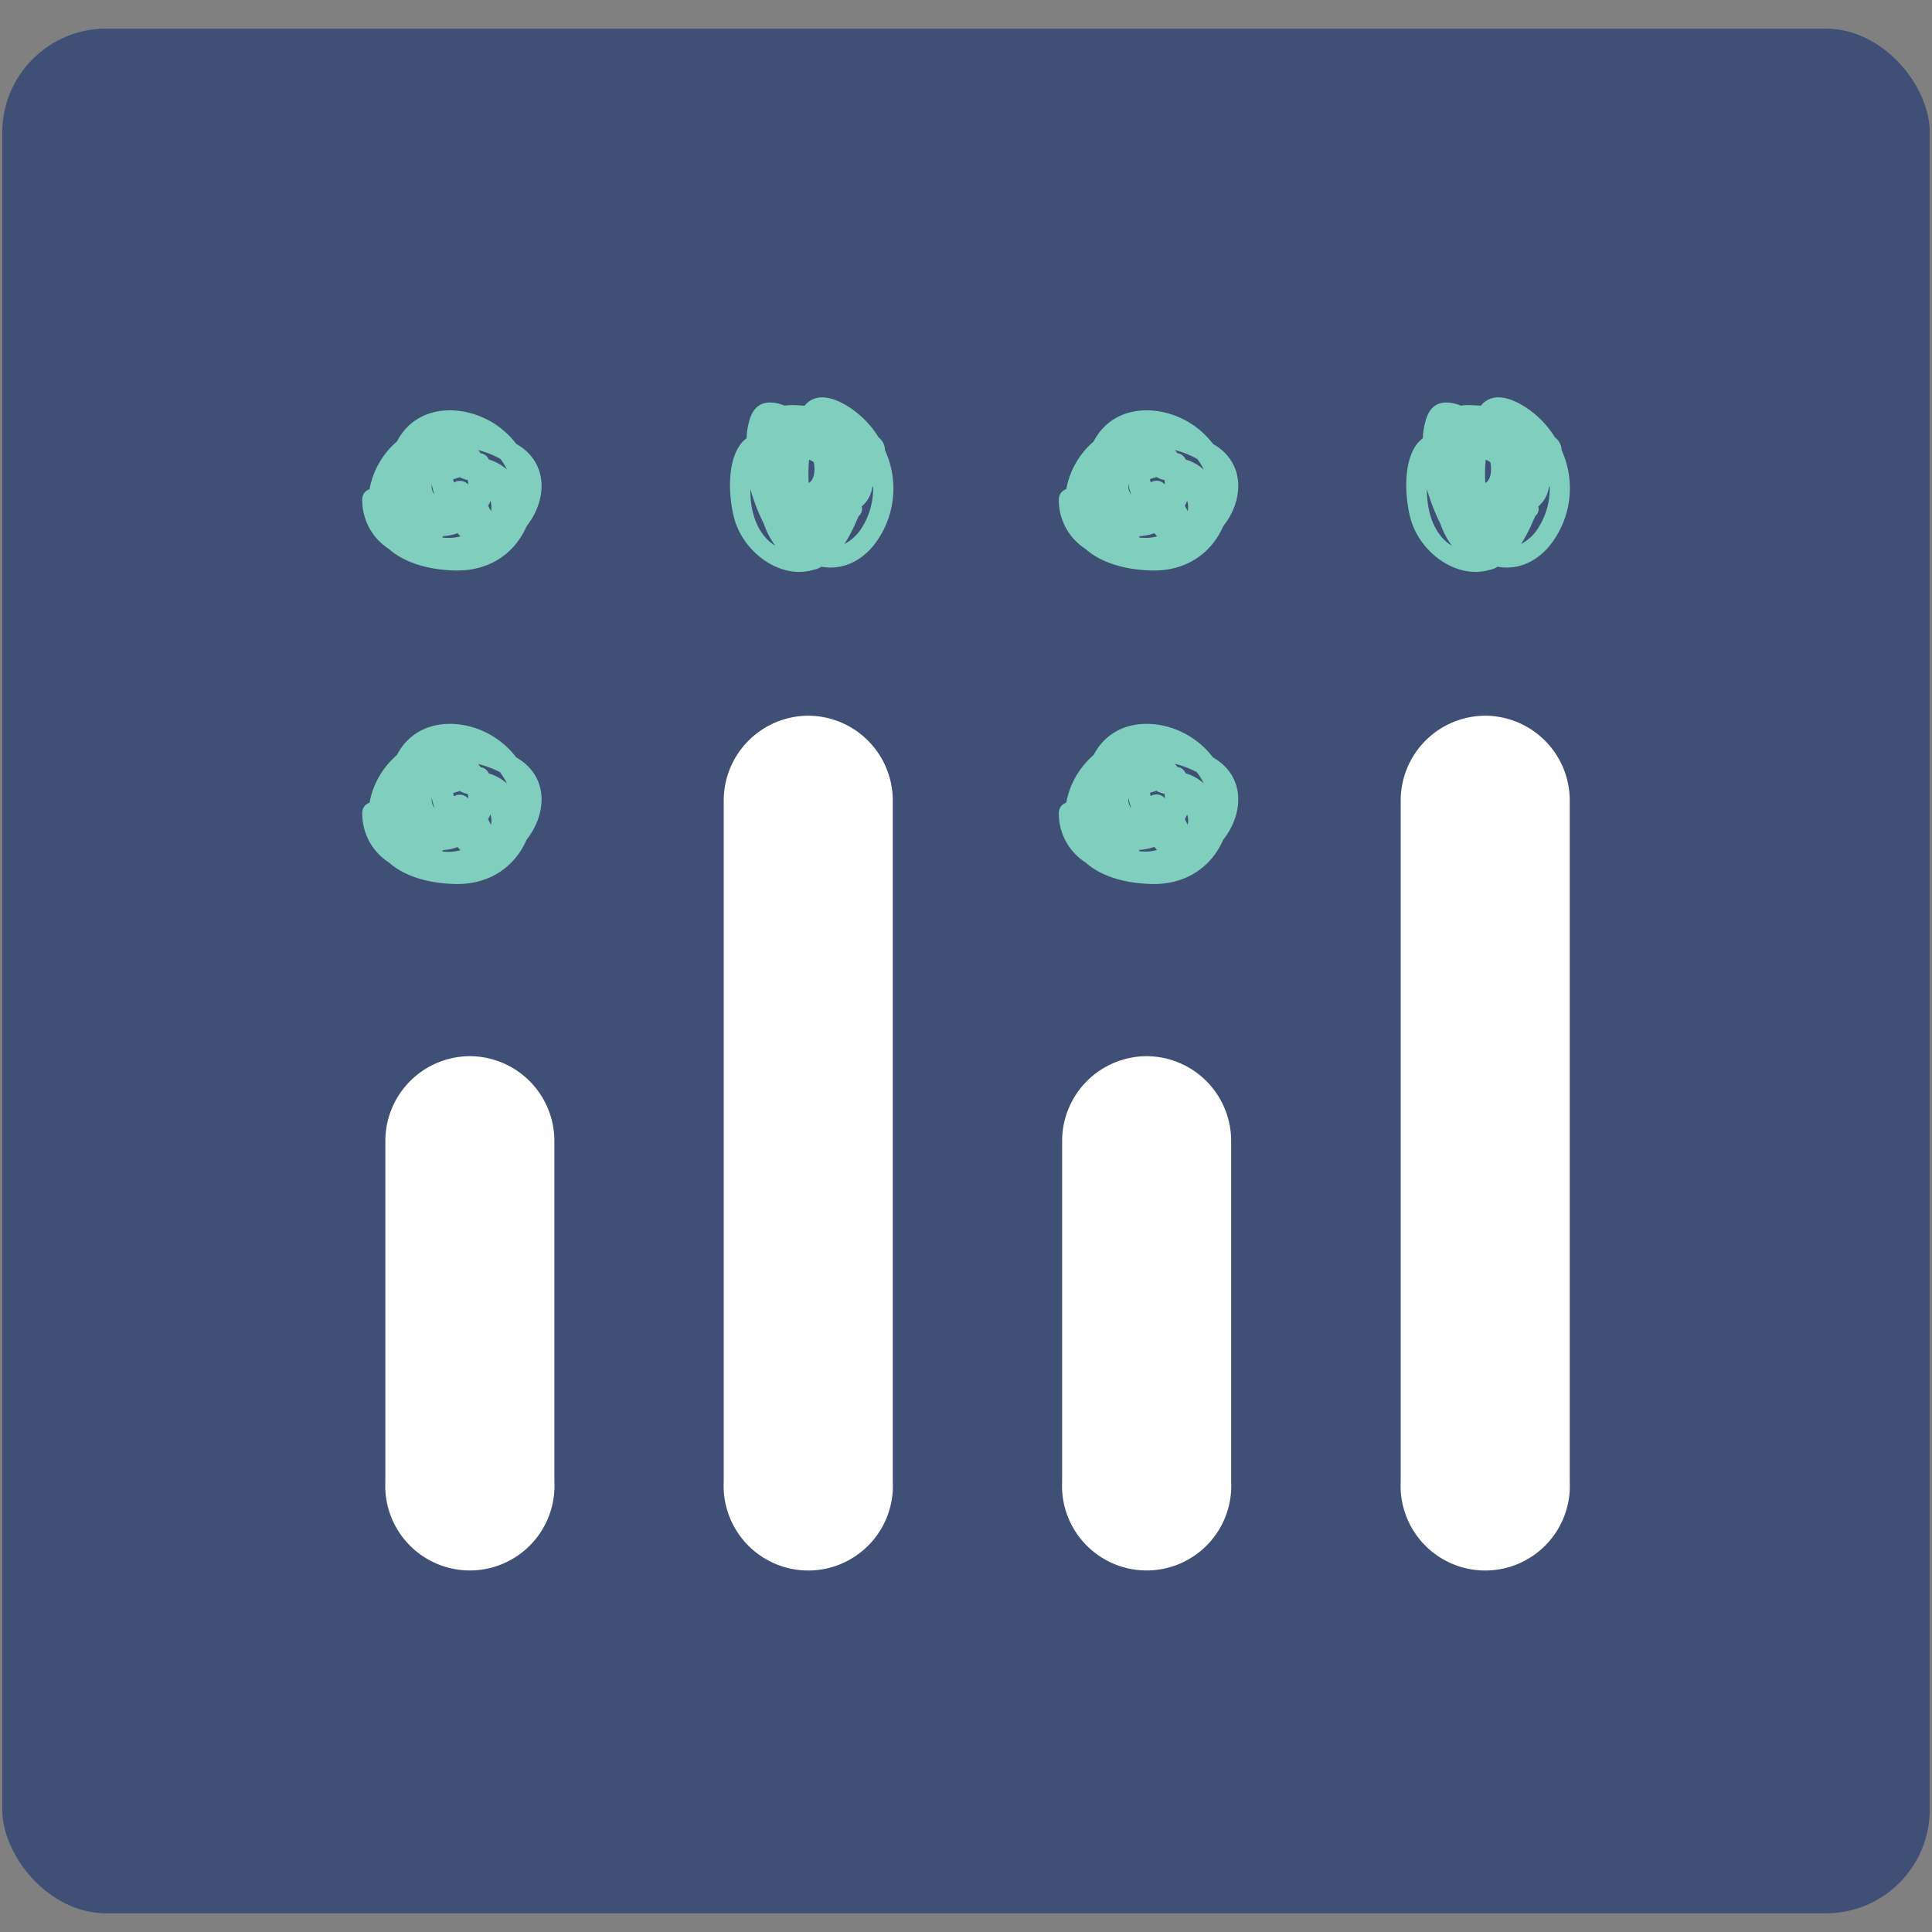
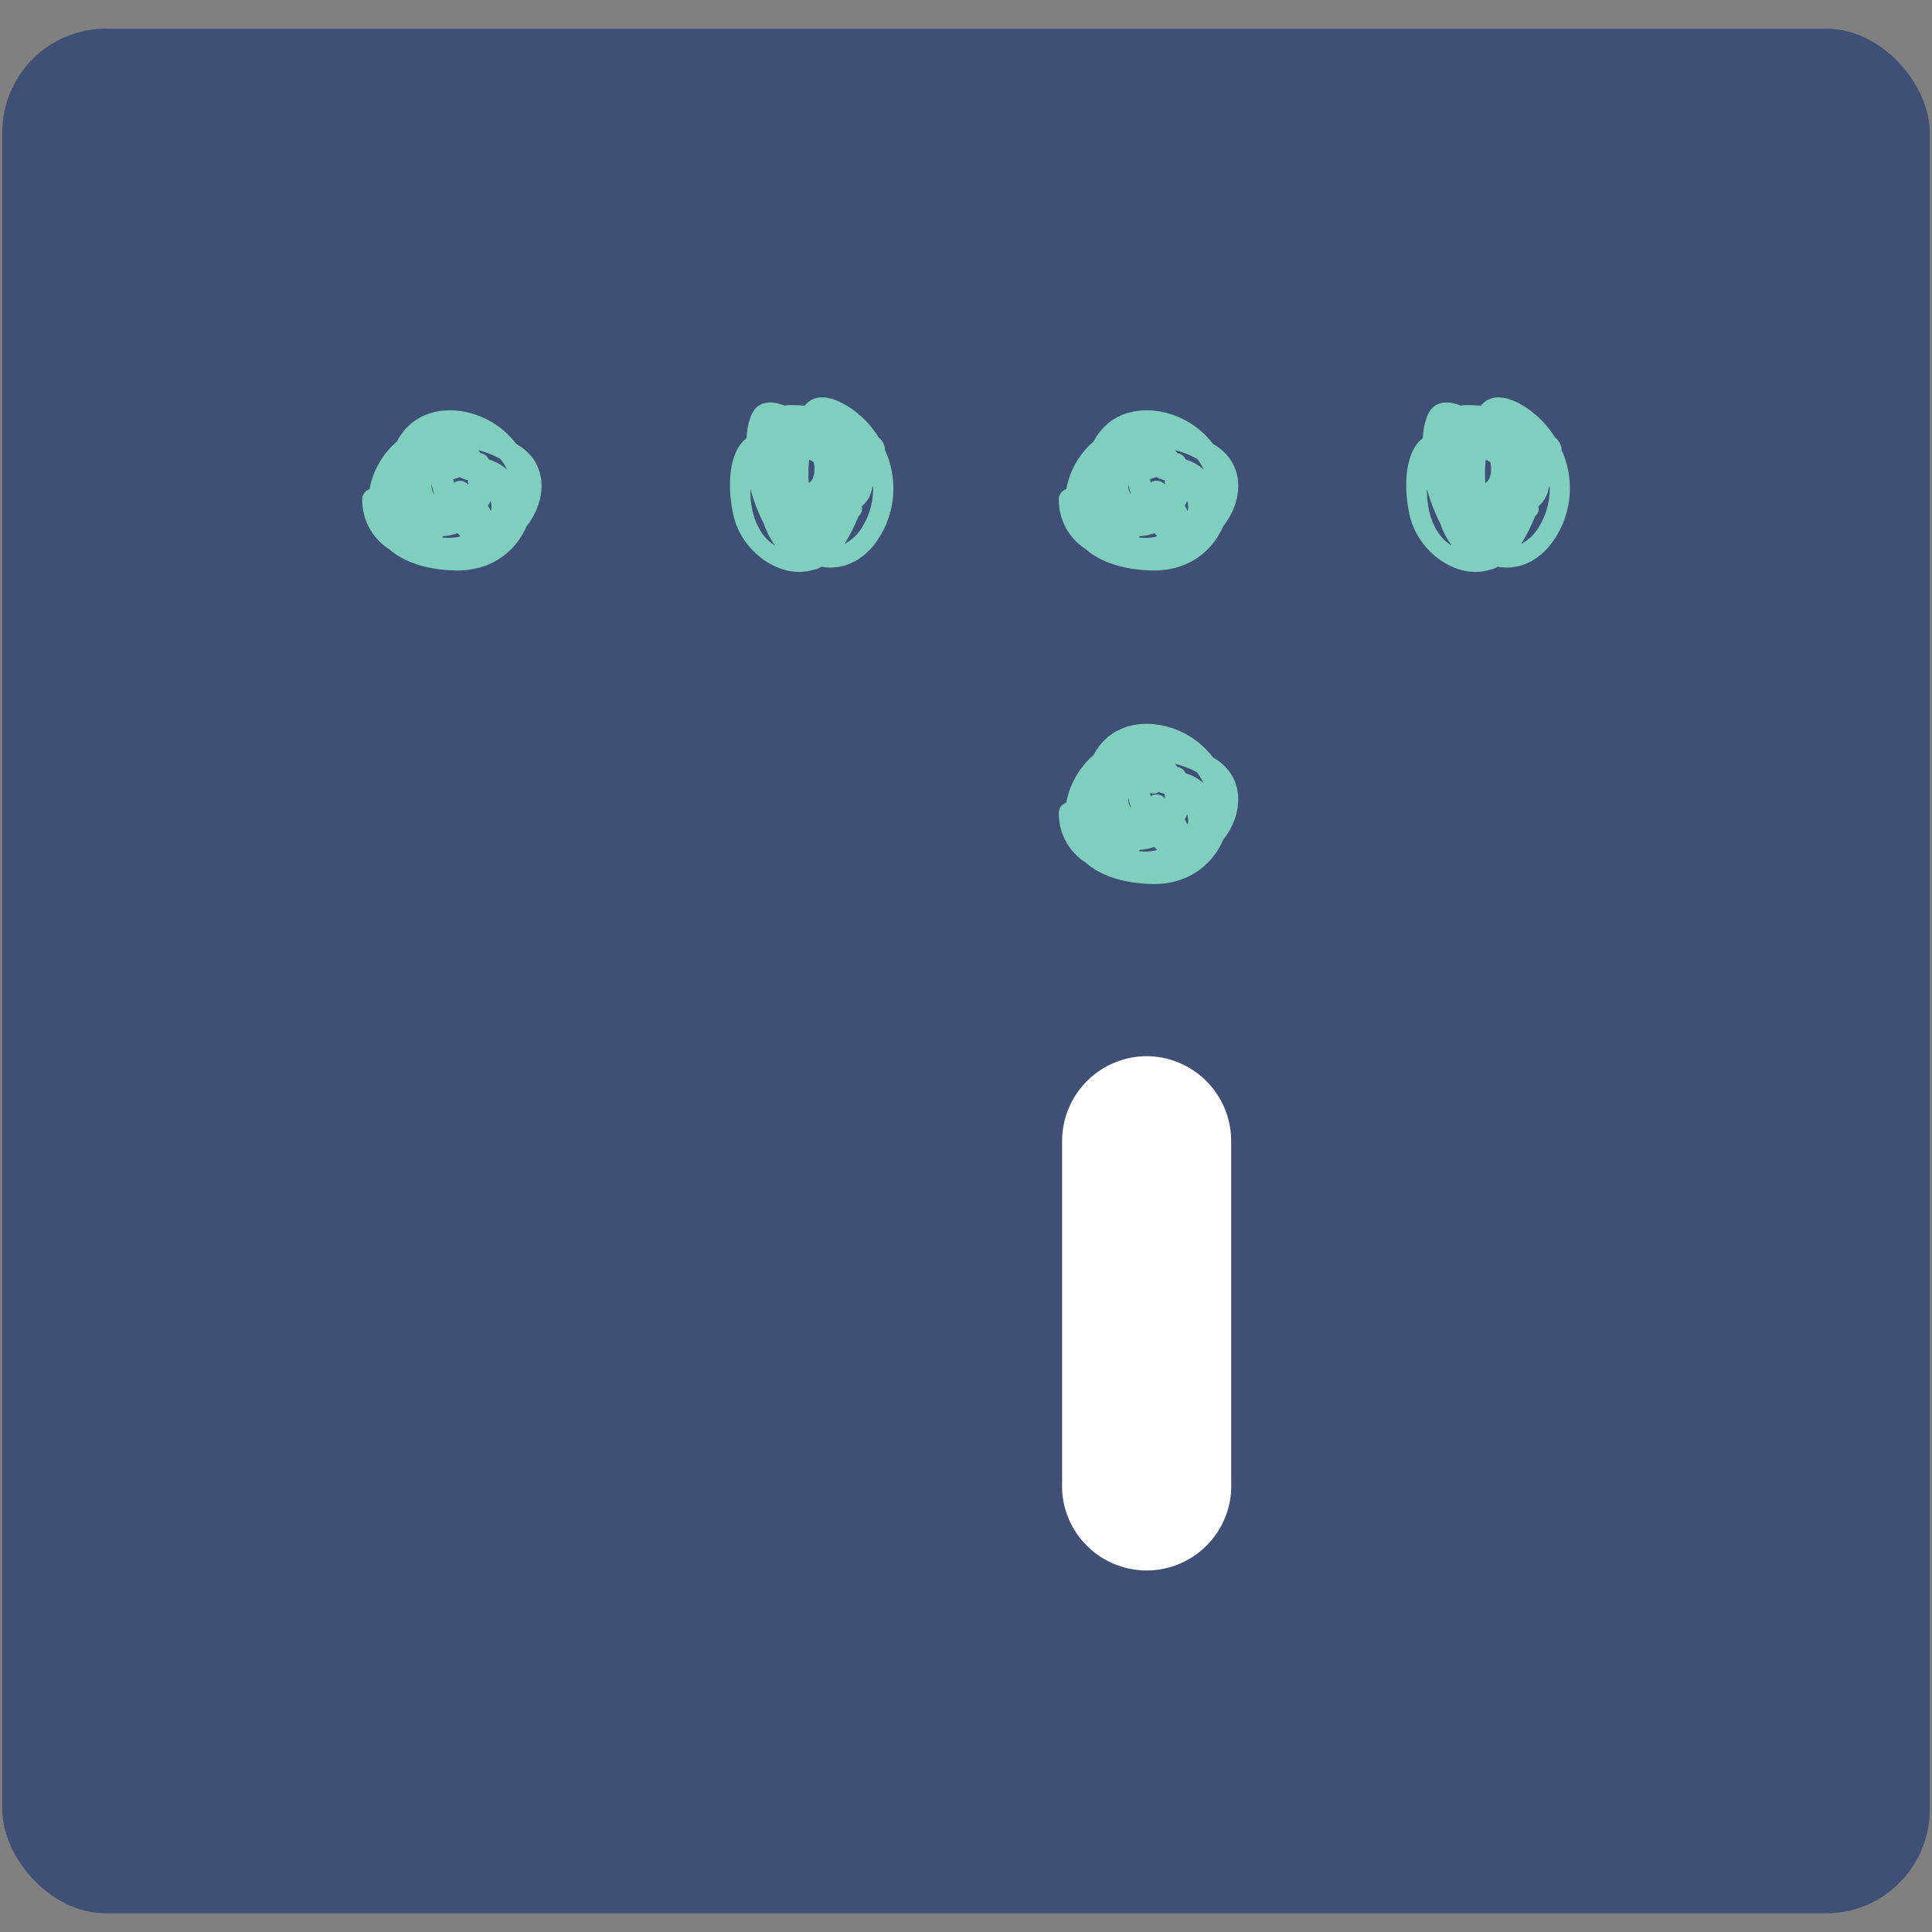
<svg xmlns="http://www.w3.org/2000/svg" id="Layer_1" data-name="Layer 1" viewBox="0 0 400 400">
  <rect x="0" y="0" width="400" height="400" fill="#808080" stroke="none" />
  <title>logo icon</title>
  <rect x="0.47" y="5.93" width="399.07" height="390.2" rx="21.5" style="fill:#3f4f75" />
-   <path d="M107.87,157.44c-.31-.22-.64-.43-1-.64a17.72,17.72,0,0,0-3.82-3.7c-6.22-4.43-15.74-4.85-20.27,2.17-.22.34-.42.7-.62,1.07a17,17,0,0,0-5.65,9.86A2.15,2.15,0,0,0,75,168.28a12,12,0,0,0,5.51,10.28c3.48,3.09,8.62,4.33,13.64,4.46,7.44.2,12.58-3.83,14.88-9.18l.09-.1C113.09,168.59,113.56,161.45,107.87,157.44Zm-6.22,13.31c-.2-.38-.4-.76-.59-1.14a7.46,7.46,0,0,0,.48-1A4,4,0,0,1,101.65,170.75ZM89.4,165.18a6.25,6.25,0,0,0,.17.84A12.41,12.41,0,0,0,90,167.3,2.65,2.65,0,0,1,89.4,165.18ZM95.62,164a5.25,5.25,0,0,0,1.24.4,7.14,7.14,0,0,1,.06.93,2.26,2.26,0,0,0-2.92-.46c-.06-.22-.13-.45-.17-.68l1.42-.43A1.57,1.57,0,0,0,95.62,164Zm-3.88,12a10.22,10.22,0,0,0,3-.62,7.21,7.21,0,0,0,.59.65,9.34,9.34,0,0,1-2.65.33,7.31,7.31,0,0,1-1.14-.1Zm11.85-16c.13.16.25.33.37.5a13.2,13.2,0,0,1,1,1.72,10,10,0,0,0-3.75-2.08,2.17,2.17,0,0,0-1.47-1.26l-.19,0c-.17-.23-.36-.46-.56-.69A19.72,19.72,0,0,1,103.59,159.9Z" style="fill:#80cfbe" />
  <path d="M107.87,92.52l-1-.63a17.72,17.72,0,0,0-3.82-3.7c-6.22-4.43-15.74-4.86-20.27,2.17-.22.34-.42.7-.62,1.07a17,17,0,0,0-5.65,9.86A2.15,2.15,0,0,0,75,103.37a12,12,0,0,0,5.51,10.28c3.48,3.08,8.62,4.33,13.64,4.46,7.44.2,12.58-3.83,14.88-9.18l.09-.1C113.09,103.68,113.56,96.54,107.87,92.52Zm-6.22,13.31c-.2-.37-.4-.75-.59-1.13a7.08,7.08,0,0,0,.48-1A4,4,0,0,1,101.65,105.83ZM89.4,100.26a6.39,6.39,0,0,0,.17.85,13.19,13.19,0,0,0,.38,1.28A2.68,2.68,0,0,1,89.4,100.26ZM95.62,99a5.25,5.25,0,0,0,1.24.4,7,7,0,0,1,.06.92A2.26,2.26,0,0,0,94,99.91c-.06-.22-.13-.45-.17-.68l1.42-.43A1.57,1.57,0,0,0,95.62,99ZM91.74,111a10.2,10.2,0,0,0,3-.61c.18.22.38.44.59.65a9,9,0,0,1-2.65.32,6.26,6.26,0,0,1-1.14-.09Zm11.85-16c.13.16.25.33.37.5a13.2,13.2,0,0,1,1,1.72,9.87,9.87,0,0,0-3.75-2.08,2.17,2.17,0,0,0-1.47-1.26l-.19,0a7.34,7.34,0,0,0-.56-.69A19.72,19.72,0,0,1,103.59,95Z" style="fill:#80cfbe" />
-   <path d="M252.12,157.44c-.31-.22-.64-.43-1-.64a17.72,17.72,0,0,0-3.82-3.7c-6.22-4.43-15.74-4.85-20.27,2.17-.22.34-.43.7-.63,1.07a17.05,17.05,0,0,0-5.64,9.86,2.17,2.17,0,0,0-1.54,2.08,12,12,0,0,0,5.52,10.28c3.47,3.09,8.61,4.33,13.64,4.46,7.44.2,12.58-3.83,14.88-9.18l.09-.1C257.34,168.59,257.8,161.45,252.12,157.44Zm-6.23,13.31-.58-1.14a8.83,8.83,0,0,0,.48-1A3.88,3.88,0,0,1,245.89,170.75Zm-12.24-5.57a8.28,8.28,0,0,0,.16.84c.11.43.24.85.39,1.28A2.61,2.61,0,0,1,233.65,165.18Zm6.22-1.23a5.11,5.11,0,0,0,1.24.4,7.14,7.14,0,0,1,.06.93,2.26,2.26,0,0,0-2.92-.46c-.06-.22-.13-.45-.17-.68l1.41-.43A1.87,1.87,0,0,0,239.87,164Zm-3.89,12a10.22,10.22,0,0,0,3-.62c.18.23.38.44.58.65a9.23,9.23,0,0,1-2.64.33,7.31,7.31,0,0,1-1.14-.1Zm11.86-16c.13.16.25.33.37.5a13.2,13.2,0,0,1,1,1.72,10.16,10.16,0,0,0-3.75-2.08,2.17,2.17,0,0,0-1.47-1.26l-.19,0c-.17-.23-.37-.46-.56-.69A19.72,19.72,0,0,1,247.84,159.9Z" style="fill:#80cfbe" />
+   <path d="M252.12,157.44c-.31-.22-.64-.43-1-.64a17.72,17.72,0,0,0-3.82-3.7c-6.22-4.43-15.74-4.85-20.27,2.17-.22.34-.43.7-.63,1.07a17.05,17.05,0,0,0-5.64,9.86,2.17,2.17,0,0,0-1.54,2.08,12,12,0,0,0,5.52,10.28c3.47,3.09,8.61,4.33,13.64,4.46,7.44.2,12.58-3.83,14.88-9.18l.09-.1C257.34,168.59,257.8,161.45,252.12,157.44Zm-6.23,13.31-.58-1.14a8.83,8.83,0,0,0,.48-1A3.88,3.88,0,0,1,245.89,170.75Zm-12.24-5.57a8.28,8.28,0,0,0,.16.84c.11.43.24.85.39,1.28A2.61,2.61,0,0,1,233.65,165.18Zm6.22-1.23a5.11,5.11,0,0,0,1.24.4,7.14,7.14,0,0,1,.06.93,2.26,2.26,0,0,0-2.92-.46c-.06-.22-.13-.45-.17-.68A1.87,1.87,0,0,0,239.87,164Zm-3.89,12a10.22,10.22,0,0,0,3-.62c.18.23.38.44.58.65a9.23,9.23,0,0,1-2.64.33,7.31,7.31,0,0,1-1.14-.1Zm11.86-16c.13.16.25.33.37.5a13.2,13.2,0,0,1,1,1.72,10.16,10.16,0,0,0-3.75-2.08,2.17,2.17,0,0,0-1.47-1.26l-.19,0c-.17-.23-.37-.46-.56-.69A19.72,19.72,0,0,1,247.84,159.9Z" style="fill:#80cfbe" />
  <path d="M252.12,92.52l-1-.63a17.72,17.72,0,0,0-3.82-3.7c-6.22-4.43-15.74-4.86-20.27,2.17-.22.34-.43.7-.63,1.07a17.05,17.05,0,0,0-5.64,9.86,2.17,2.17,0,0,0-1.54,2.08,12,12,0,0,0,5.52,10.28c3.47,3.08,8.61,4.33,13.64,4.46,7.44.2,12.58-3.83,14.88-9.18l.09-.1C257.34,103.68,257.8,96.54,252.12,92.52Zm-6.23,13.31-.58-1.13a8.27,8.27,0,0,0,.48-1A3.89,3.89,0,0,1,245.89,105.83Zm-12.24-5.57a8.46,8.46,0,0,0,.16.85c.11.42.24.85.39,1.28A2.65,2.65,0,0,1,233.65,100.26ZM239.87,99a5.11,5.11,0,0,0,1.24.4,7,7,0,0,1,.06.92,2.26,2.26,0,0,0-2.92-.45c-.06-.22-.13-.45-.17-.68l1.41-.43A1.87,1.87,0,0,0,239.87,99ZM236,111a10.2,10.2,0,0,0,3-.61c.18.22.38.44.58.65a8.86,8.86,0,0,1-2.64.32,6.26,6.26,0,0,1-1.14-.09Zm11.86-16c.13.16.25.33.37.5a13.2,13.2,0,0,1,1,1.72,10,10,0,0,0-3.75-2.08A2.17,2.17,0,0,0,244,93.87l-.19,0c-.17-.24-.37-.47-.56-.69A19.72,19.72,0,0,1,247.84,95Z" style="fill:#80cfbe" />
-   <path d="M97.29,218.67a17.57,17.57,0,0,0-17.51,17.62v70.5a17.52,17.52,0,1,0,35,0v-70.5A17.57,17.57,0,0,0,97.29,218.67Z" style="fill:#fff" />
  <path d="M237.42,218.67a17.57,17.57,0,0,0-17.52,17.62v70.5a17.52,17.52,0,1,0,35,0v-70.5A17.57,17.57,0,0,0,237.42,218.67Z" style="fill:#fff" />
-   <path d="M167.36,148.18a17.57,17.57,0,0,0-17.52,17.62v141a17.52,17.52,0,1,0,35,0v-141A17.57,17.57,0,0,0,167.36,148.18Z" style="fill:#fff" />
-   <path d="M307.48,148.18A17.57,17.57,0,0,0,290,165.8v141a17.52,17.52,0,1,0,35,0v-141A17.57,17.57,0,0,0,307.48,148.18Z" style="fill:#fff" />
  <path d="M323.32,93.21a3.45,3.45,0,0,0-1.05-2.37l-.33-.28A19.83,19.83,0,0,0,316,84.41c-3.32-2.19-7.07-3.27-9.41-.41-.95-.08-1.85-.12-2.63-.13a9.09,9.09,0,0,0-1.51.11c-2.79-1.09-5.77-1.11-7.06,2.41a14.73,14.73,0,0,0-.81,4.35,6.08,6.08,0,0,0-1.37,1.4c-2.71,3.85-2.32,10.65-1.25,14.94,1.82,7.29,9.69,13,16.51,10.88a4,4,0,0,0,1.59-.63c3.64.67,7.61-.53,10.78-4.35A19,19,0,0,0,323.32,93.21ZM307.52,100a31.19,31.19,0,0,1,.08-4.83,5.1,5.1,0,0,1,.63.3c.12.07.22.15.34.23C308.86,97.18,308.77,99.27,307.52,100Zm-12,3.47c-.07-.73-.09-1.47-.09-2.2a41.25,41.25,0,0,0,2.78,7.17,17.07,17.07,0,0,0,2.38,4.55,9.74,9.74,0,0,1-1.43-1.08C296.83,109.71,295.81,106.48,295.52,103.42Zm23,5.78a9.4,9.4,0,0,1-3.6,3.38,30.59,30.59,0,0,0,2.45-4.69q.25-.52.48-1.08a1.9,1.9,0,0,0,.66-1.94s0-.06,0-.09a6.24,6.24,0,0,0,2.15-3.9c.06-.1.13-.19.18-.28A15,15,0,0,1,318.54,109.2Z" style="fill:#80cfbe" />
  <path d="M183.23,93.21a3.4,3.4,0,0,0-1-2.37c-.1-.1-.21-.19-.32-.28a19.75,19.75,0,0,0-5.93-6.15c-3.31-2.19-7.06-3.27-9.4-.41-.95-.08-1.85-.12-2.64-.13a9,9,0,0,0-1.5.11c-2.79-1.09-5.78-1.11-7.07,2.41a14.73,14.73,0,0,0-.8,4.35,5.89,5.89,0,0,0-1.37,1.4c-2.71,3.85-2.32,10.65-1.25,14.94,1.82,7.29,9.69,13,16.5,10.88a4,4,0,0,0,1.6-.63c3.63.67,7.61-.53,10.78-4.35A19,19,0,0,0,183.23,93.21ZM167.44,100a30,30,0,0,1,.08-4.83,5,5,0,0,1,.62.3,2.88,2.88,0,0,1,.34.23C168.78,97.18,168.69,99.27,167.44,100Zm-12,3.47c-.06-.73-.09-1.47-.08-2.2a40.46,40.46,0,0,0,2.78,7.17,16.77,16.77,0,0,0,2.37,4.55,10.21,10.21,0,0,1-1.42-1.08C156.74,109.71,155.72,106.48,155.43,103.42Zm23,5.78a9.42,9.42,0,0,1-3.61,3.38,31.51,31.51,0,0,0,2.46-4.69q.25-.52.48-1.08a1.92,1.92,0,0,0,.66-1.94.29.29,0,0,1,0-.09,6.24,6.24,0,0,0,2.15-3.9c.06-.1.13-.19.18-.28A15,15,0,0,1,178.46,109.2Z" style="fill:#80cfbe" />
</svg>